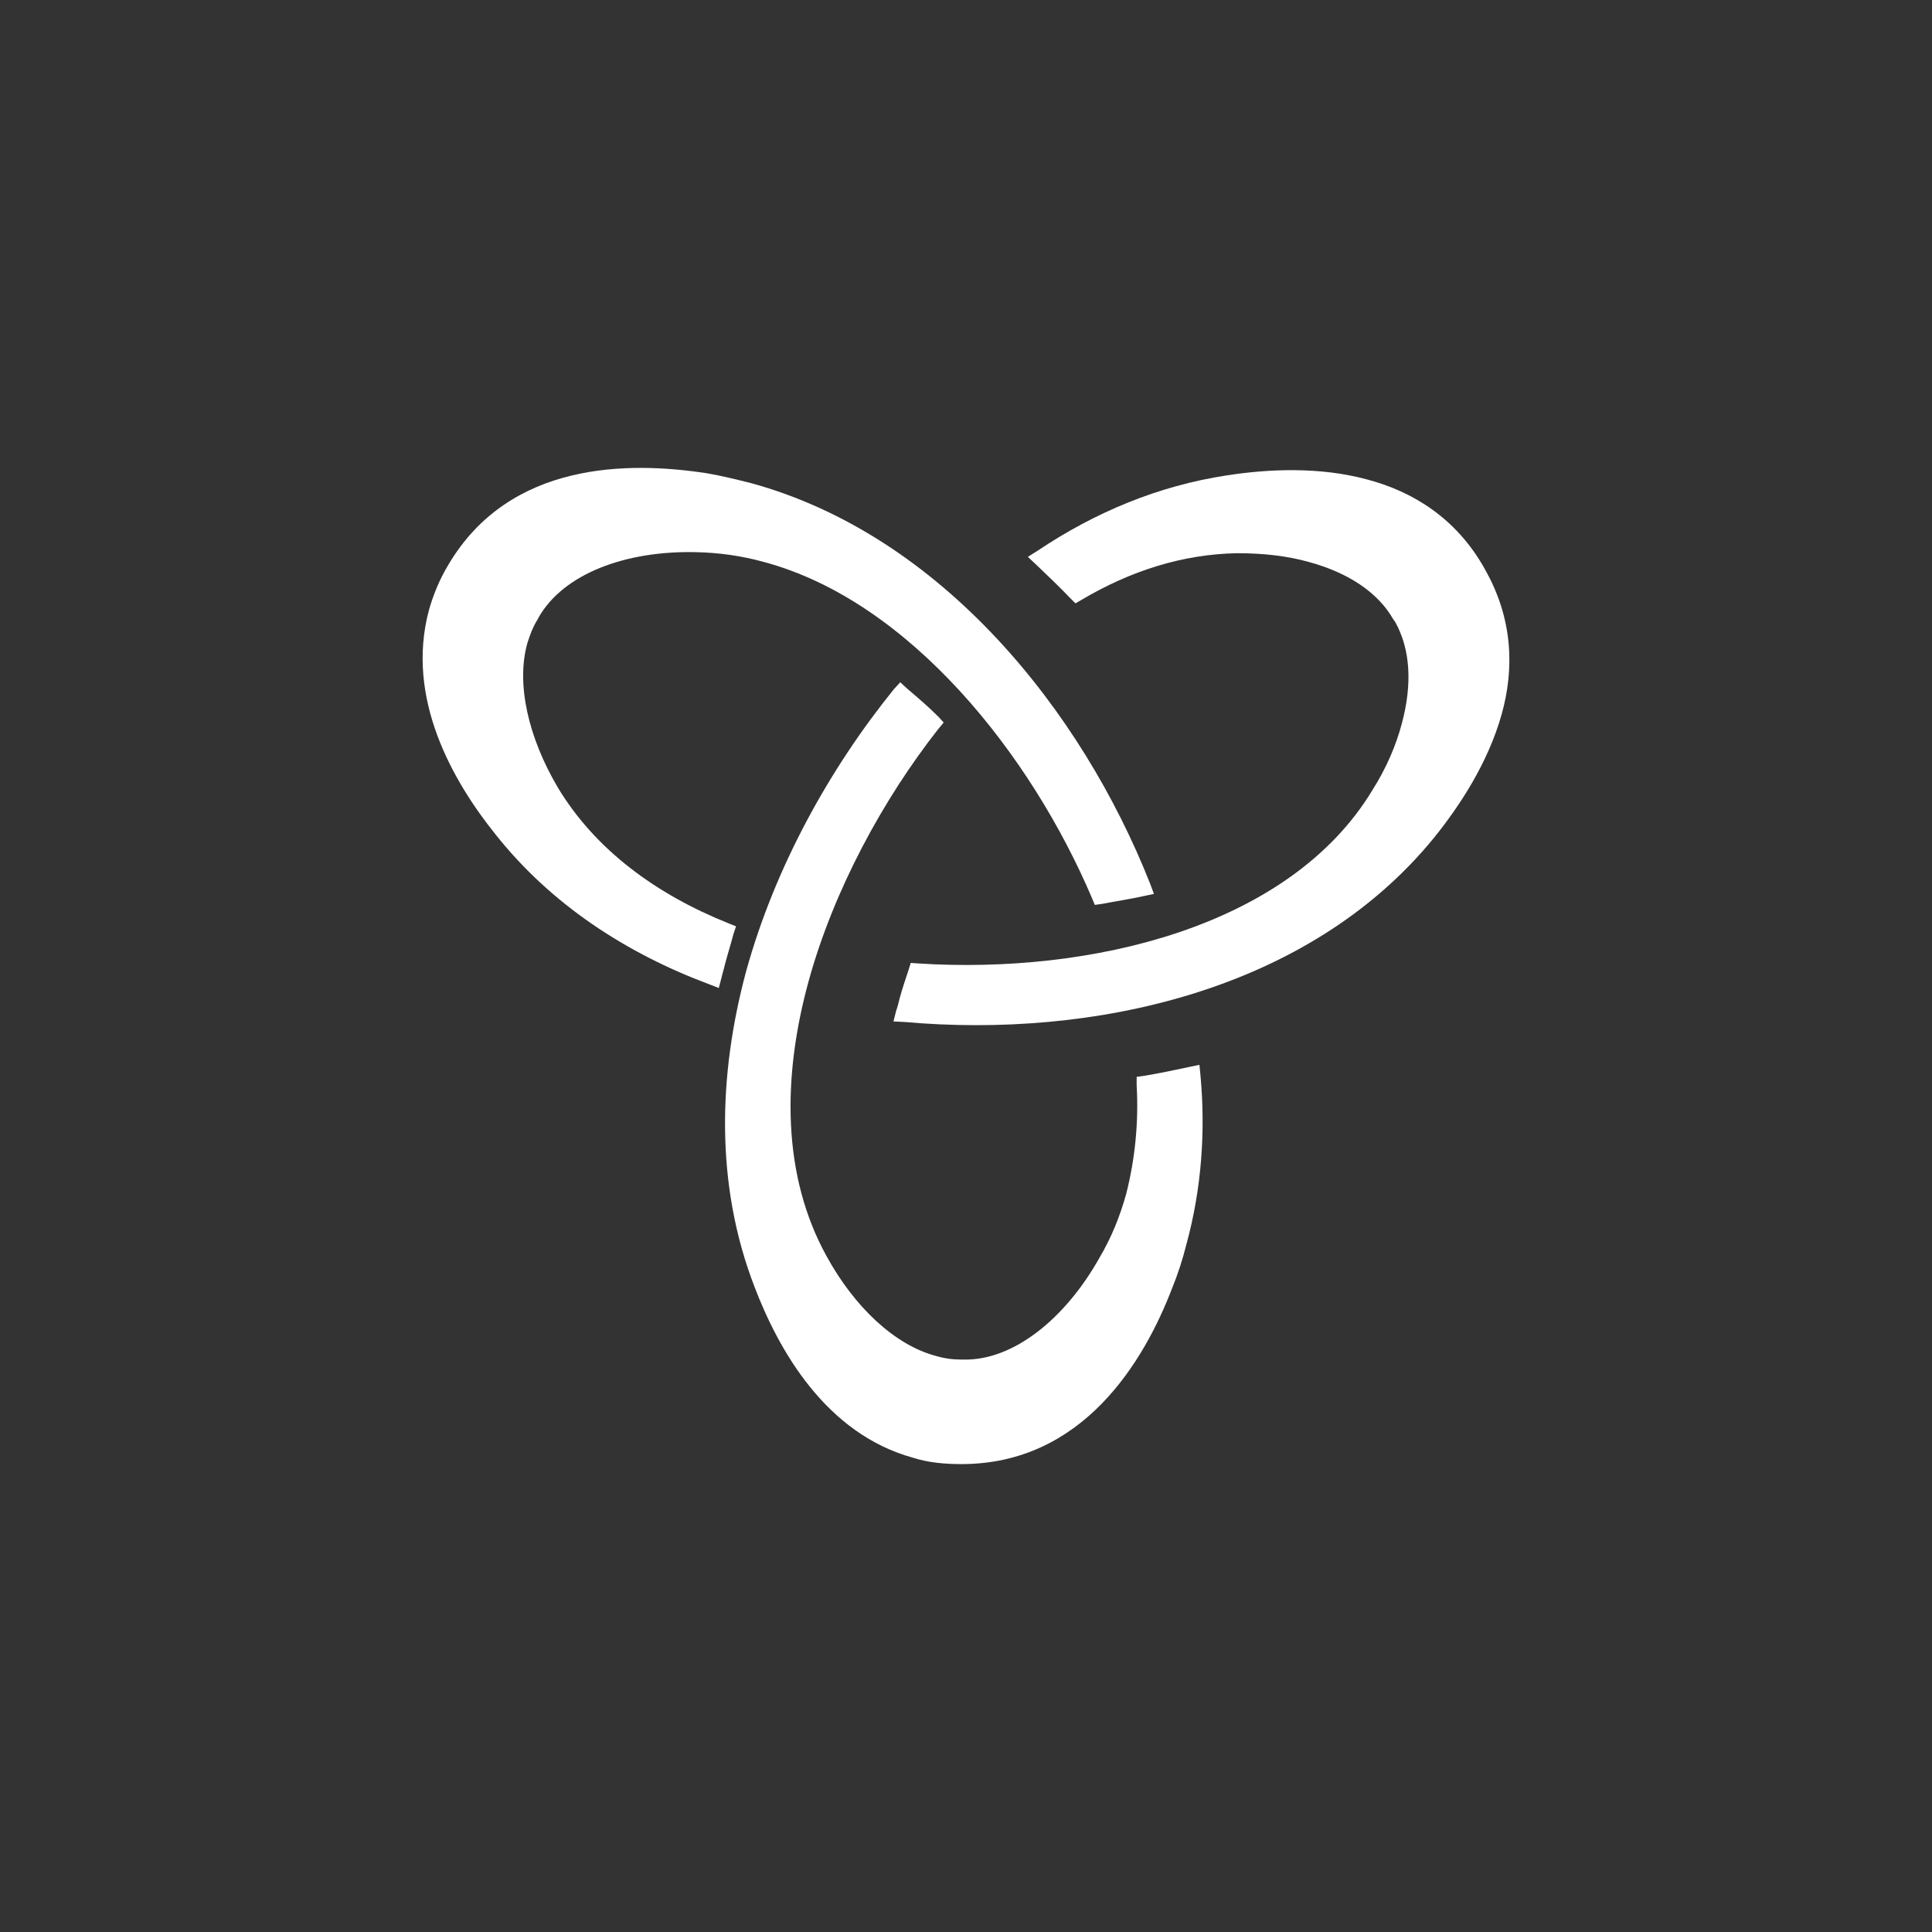
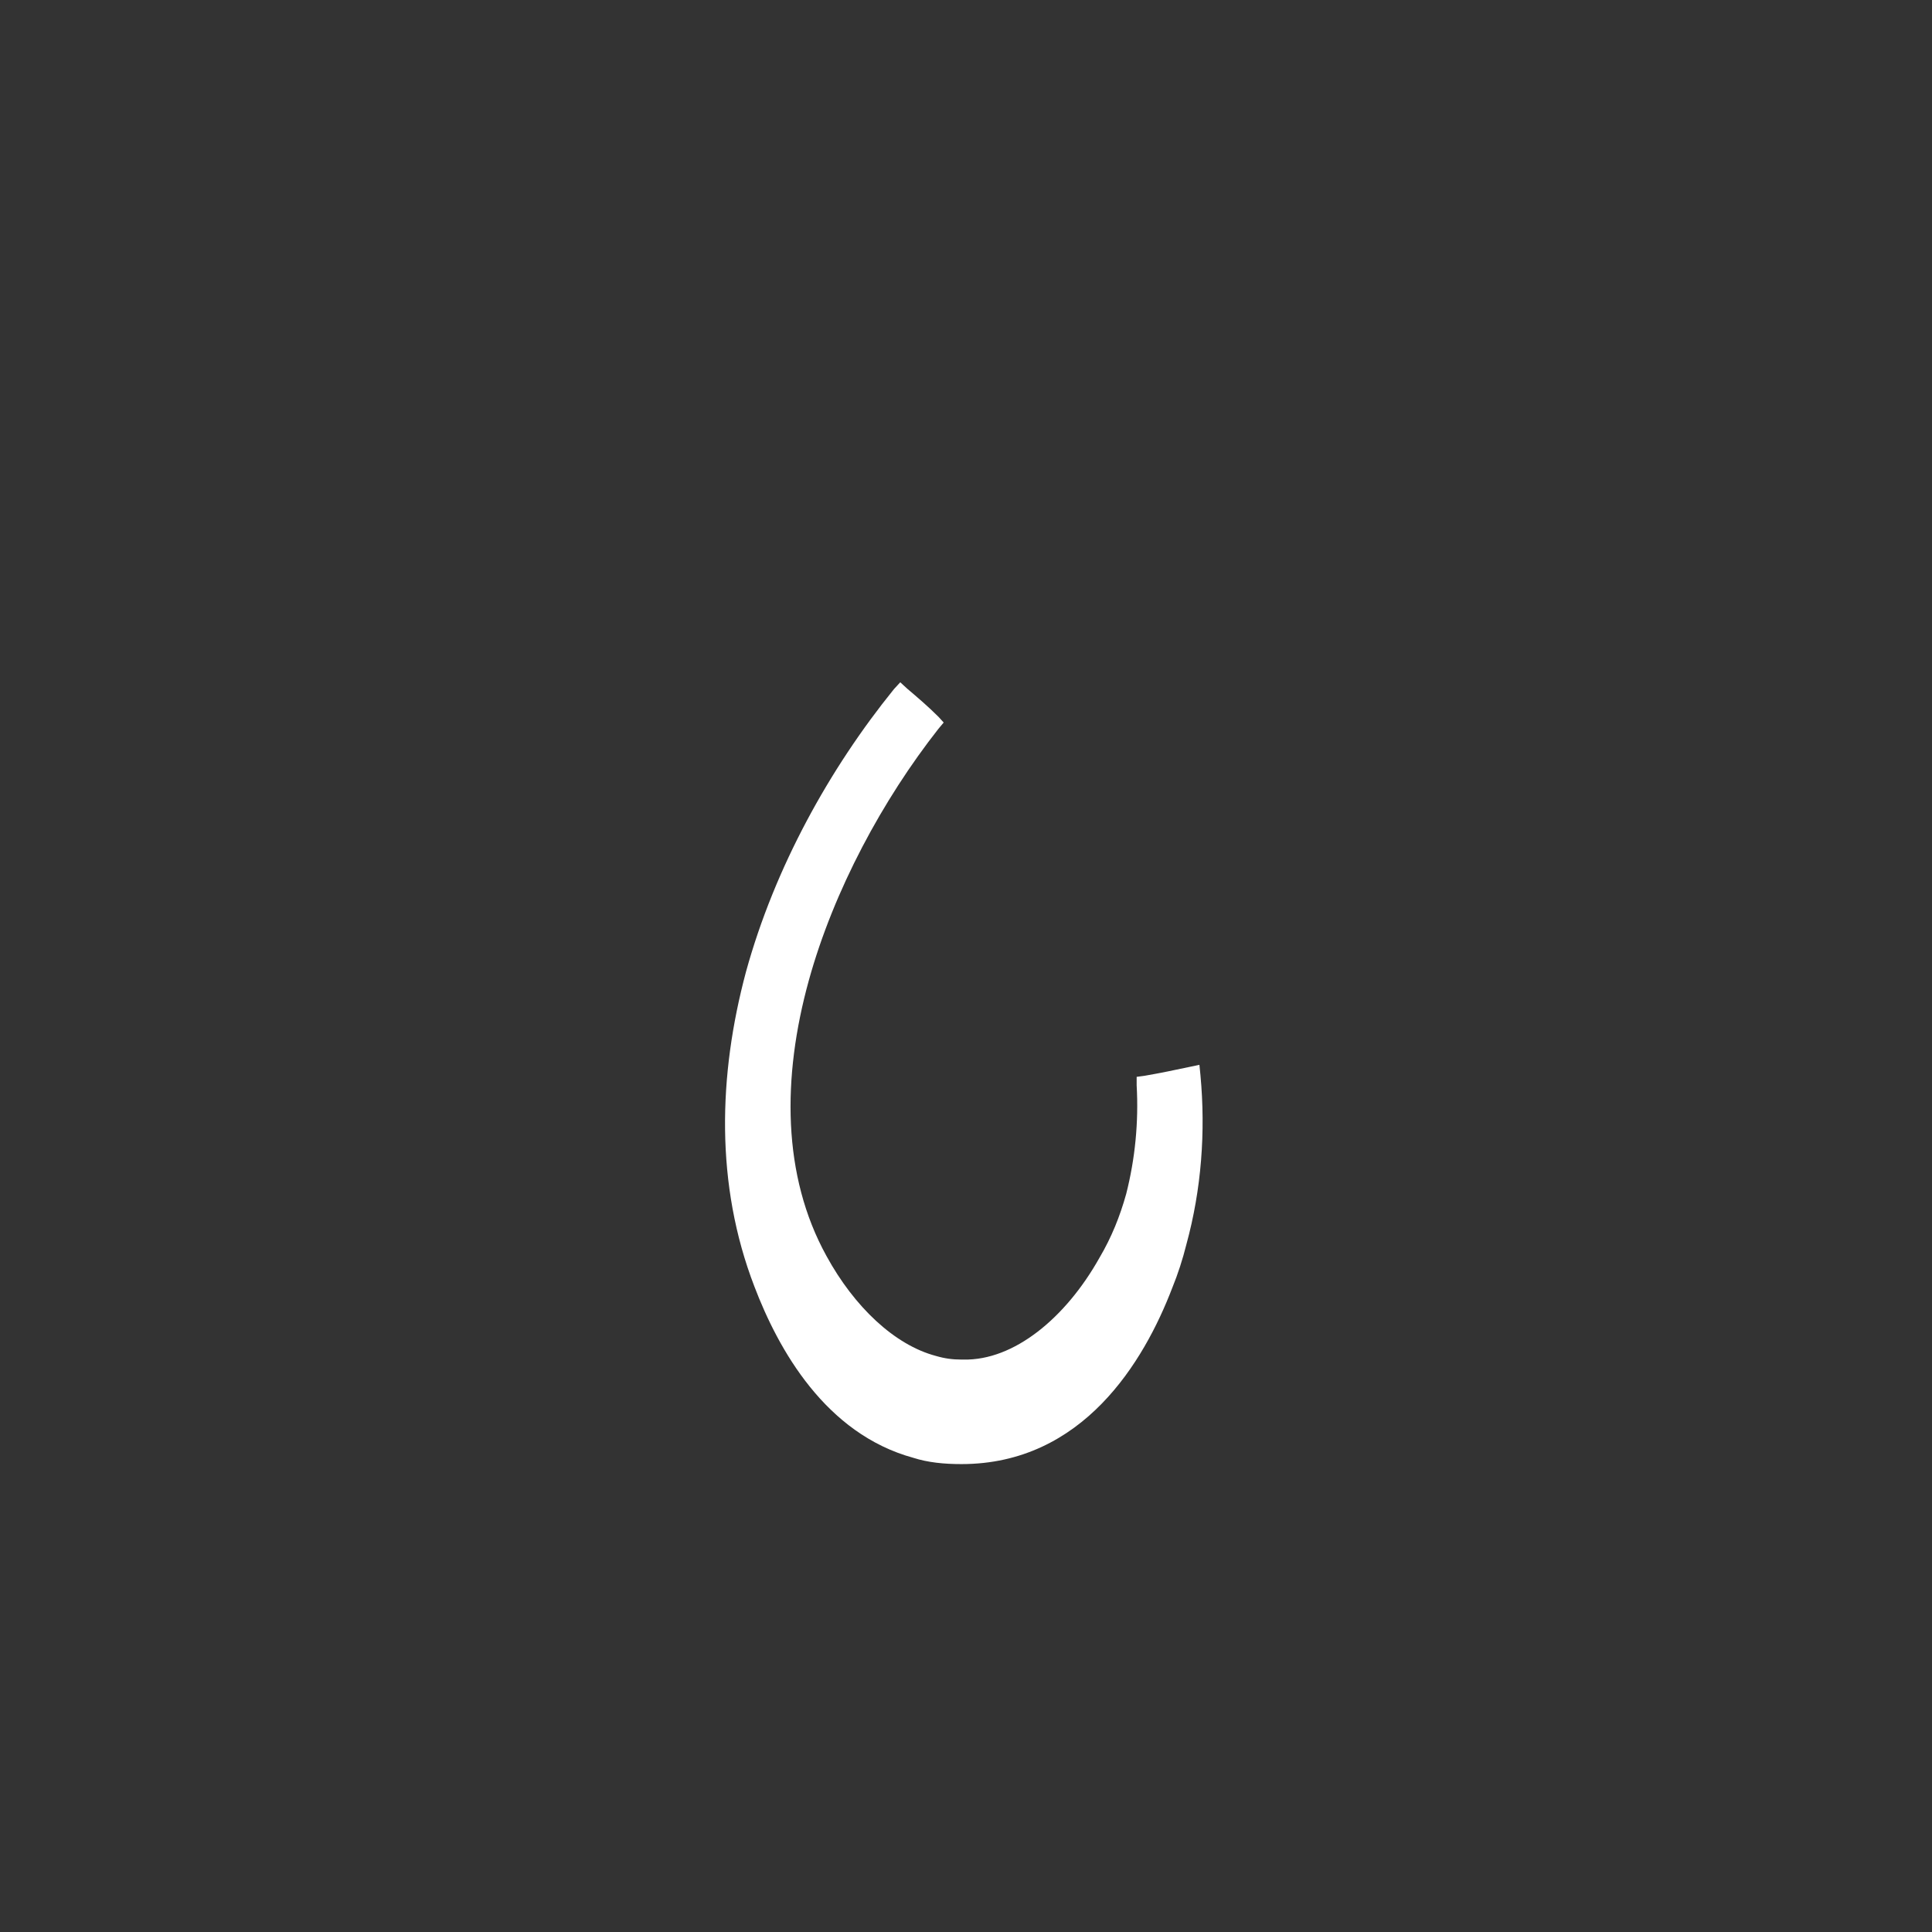
<svg xmlns="http://www.w3.org/2000/svg" width="256" height="256" viewBox="0 0 256 256" fill="none">
  <rect x="0" y="0" width="256" height="256" fill="#333333" stroke="none" />
-   <path d="M141.812 79.257L142.505 79.949L143.337 79.465C149.781 75.656 156.642 73.44 163.918 73.302C167.314 73.302 170.571 73.648 173.481 74.479C178.54 75.864 182.559 78.426 184.638 82.096L184.846 82.373C186.925 86.043 187.133 90.752 185.747 95.876C184.985 98.785 183.668 101.832 181.866 104.671C170.848 122.952 144.307 129.115 121.646 127.661L120.676 127.592L120.399 128.492C119.983 129.738 119.567 130.985 119.221 132.231C119.082 132.785 118.944 133.408 118.736 133.962L118.389 135.347L119.845 135.417C144.723 137.633 173.412 131.4 190.044 110.972C193.439 106.748 197.181 101.07 198.983 94.63C200.646 88.675 200.508 82.027 196.766 75.448L196.696 75.31C192.954 68.662 187.202 65.13 181.173 63.538C174.798 61.806 168.007 62.153 162.602 62.984C153.454 64.369 145.069 67.9 137.516 72.955L136.199 73.786L137.377 74.894C138.832 76.279 140.357 77.734 141.812 79.257Z" fill="white" />
  <path d="M158.929 141.095L157.612 141.372C155.672 141.787 153.662 142.203 151.652 142.549L150.613 142.688V143.796C150.89 148.712 150.405 153.559 149.227 158.199C148.395 161.177 147.287 163.947 145.693 166.647C141.188 174.68 134.328 180.289 127.675 180.15H127.398C126.22 180.15 125.181 180.012 124.003 179.666C118.528 178.212 113.192 173.156 109.519 166.439C103.629 155.775 103.629 142.757 107.163 129.946C110.489 117.897 117.003 105.917 124.349 96.569L125.042 95.738L124.349 94.976C122.963 93.591 121.577 92.414 120.191 91.237L119.29 90.406L118.459 91.306C109.935 101.832 102.659 114.919 98.847 128.769C95.174 142.48 94.759 156.953 99.956 170.456C103.144 178.835 109.381 189.984 121.023 193.169C122.963 193.792 125.111 194 127.398 194C143.475 194 151.583 180.427 155.325 170.664C156.088 168.794 156.711 166.855 157.196 164.916C159.206 157.576 159.76 149.959 159.067 142.48L158.929 141.095Z" fill="white" />
-   <path d="M65.653 110.557C73.068 119.905 83.047 126.345 93.996 130.431L95.244 130.916L95.59 129.6C95.729 128.977 95.937 128.353 96.075 127.73C96.422 126.414 96.838 125.099 97.184 123.783L97.531 122.744L96.491 122.329C86.997 118.52 78.889 112.634 73.9 104.325C70.019 97.746 68.356 90.614 69.881 85.212C70.227 84.104 70.643 82.996 71.267 82.027L71.405 81.75C74.732 76.002 82.909 72.955 92.195 73.163C95.313 73.232 98.293 73.648 101.273 74.479C120.538 79.672 136.615 99.962 144.723 119.074L145.069 119.905L146.039 119.767C147.841 119.42 149.712 119.143 151.583 118.728L152.9 118.451L152.415 117.135C143.337 94.145 124.765 70.947 99.54 64.022C97.6 63.538 95.66 63.053 93.65 62.707C83.255 61.114 67.525 61.114 59.417 74.825C58.239 76.764 57.407 78.841 56.853 80.78C53.665 92.552 60.04 103.563 65.653 110.557Z" fill="white" />
</svg>